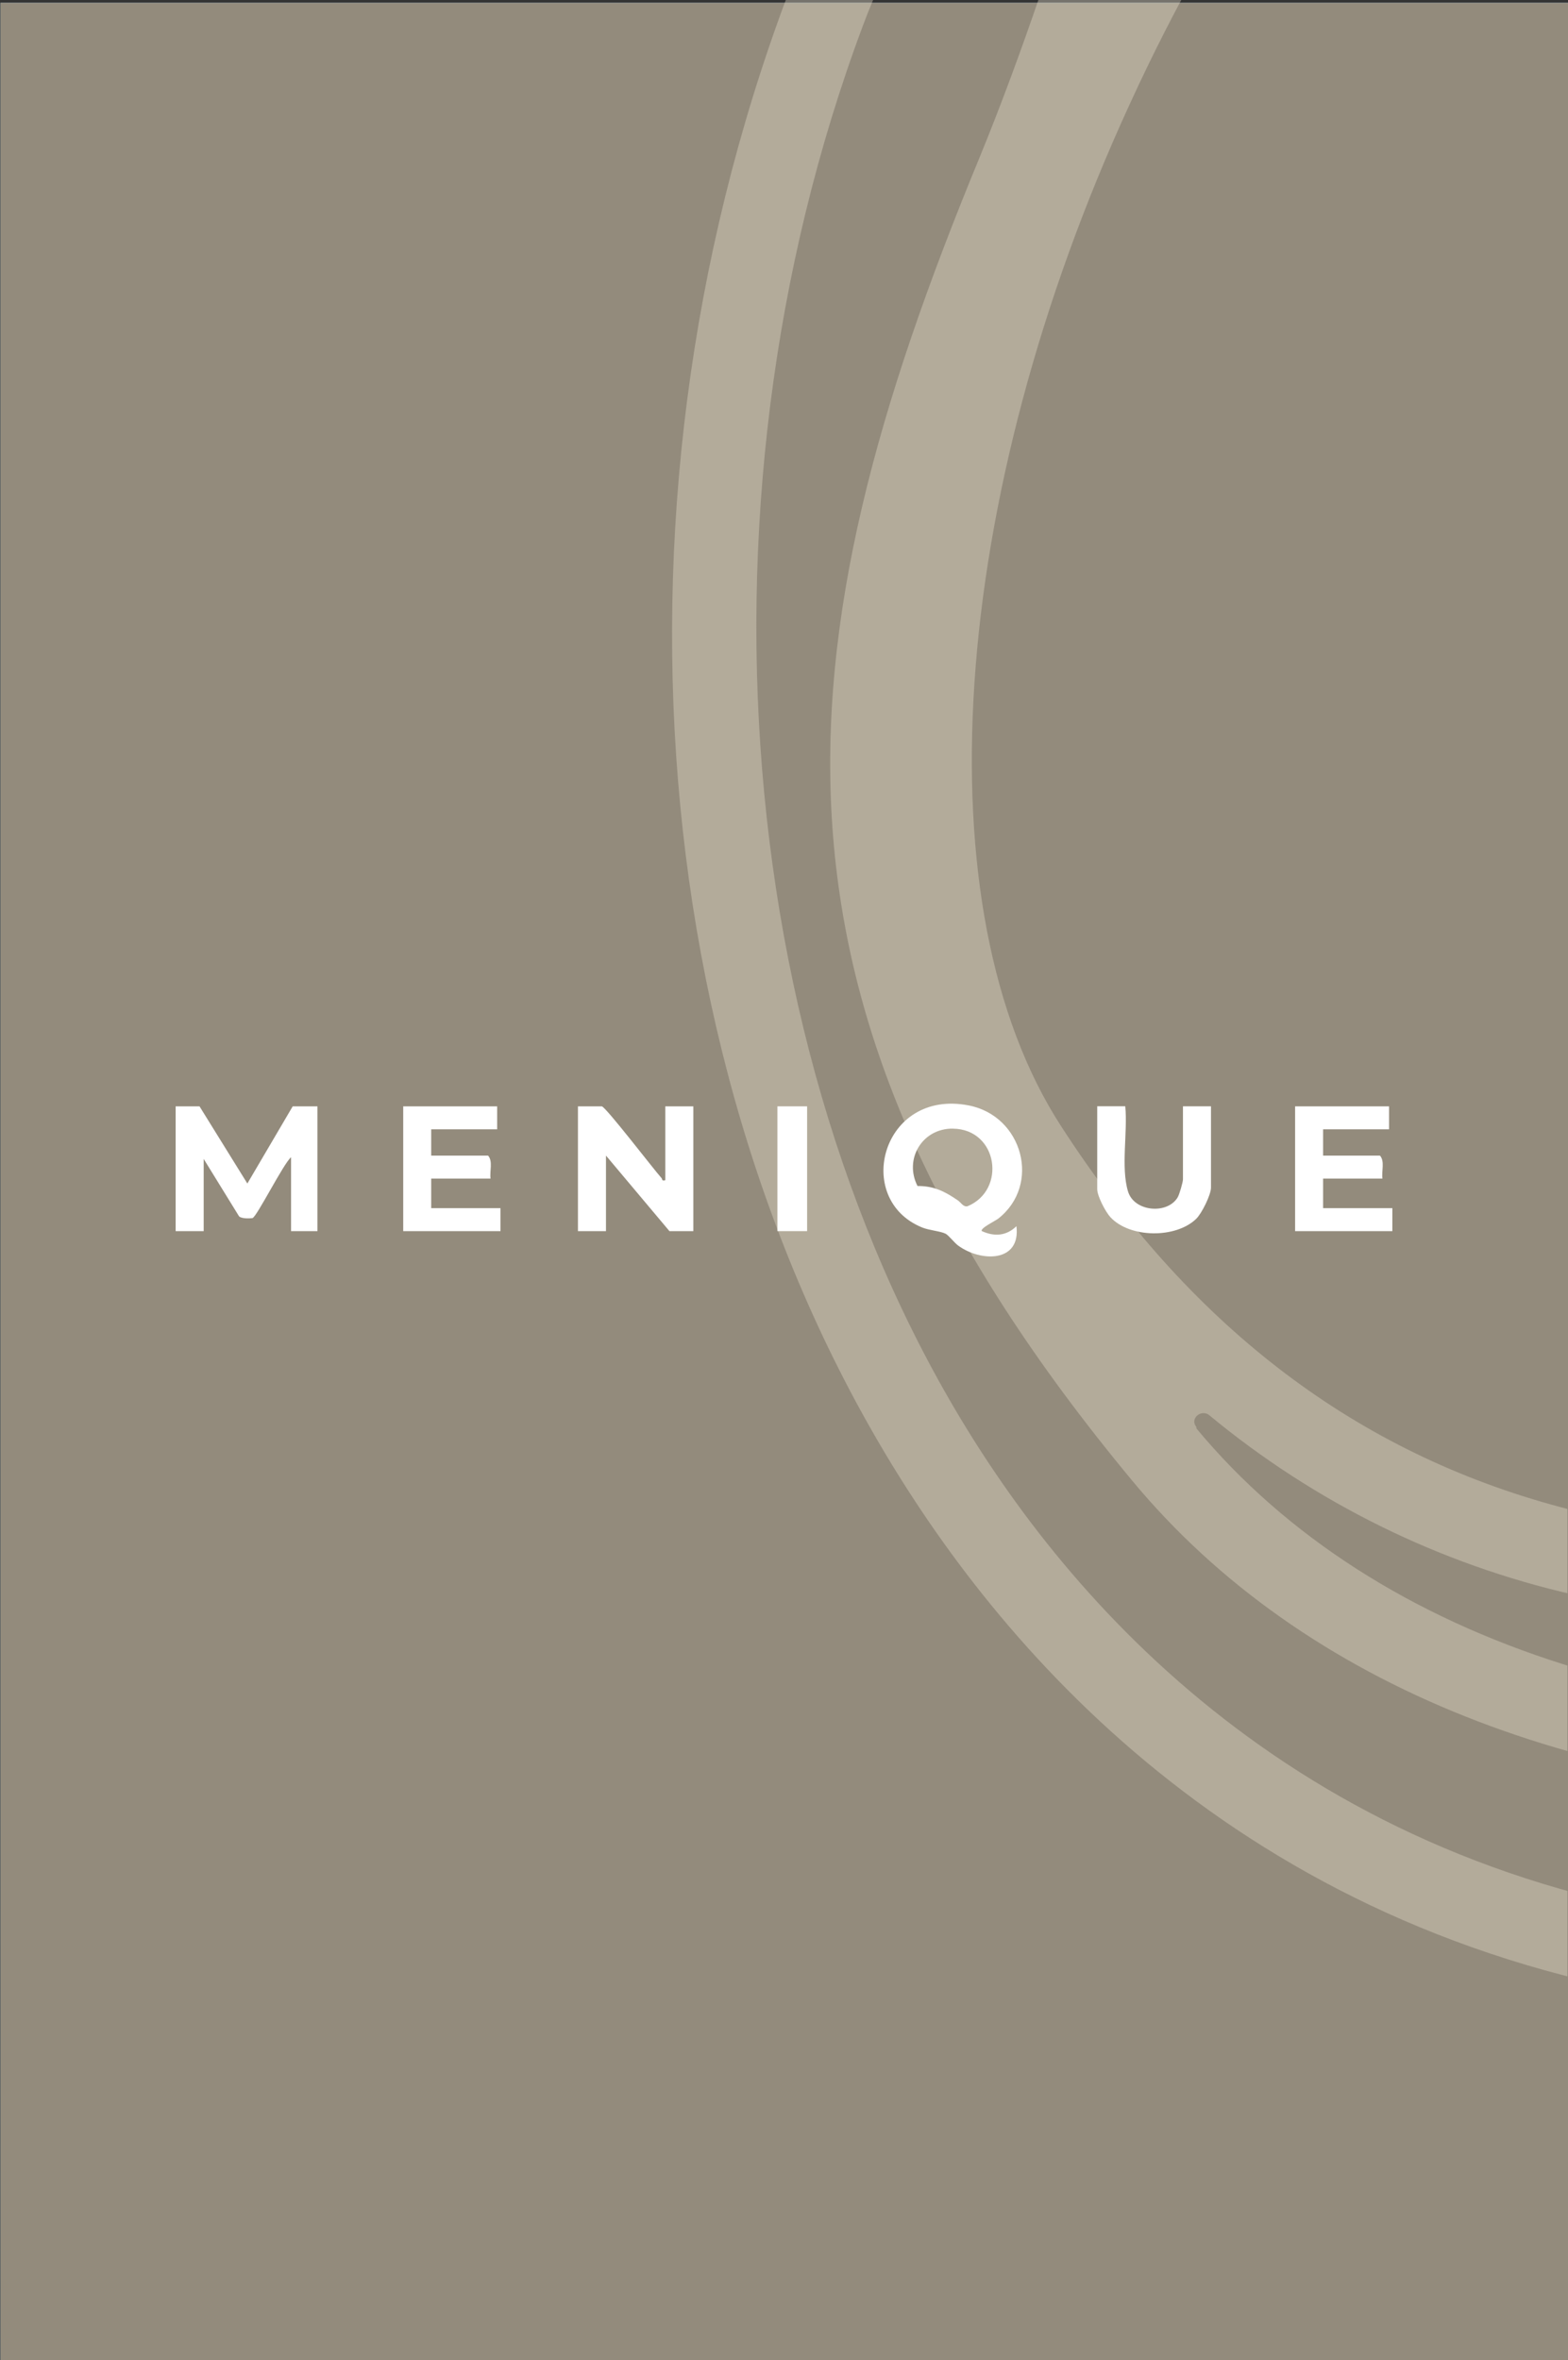
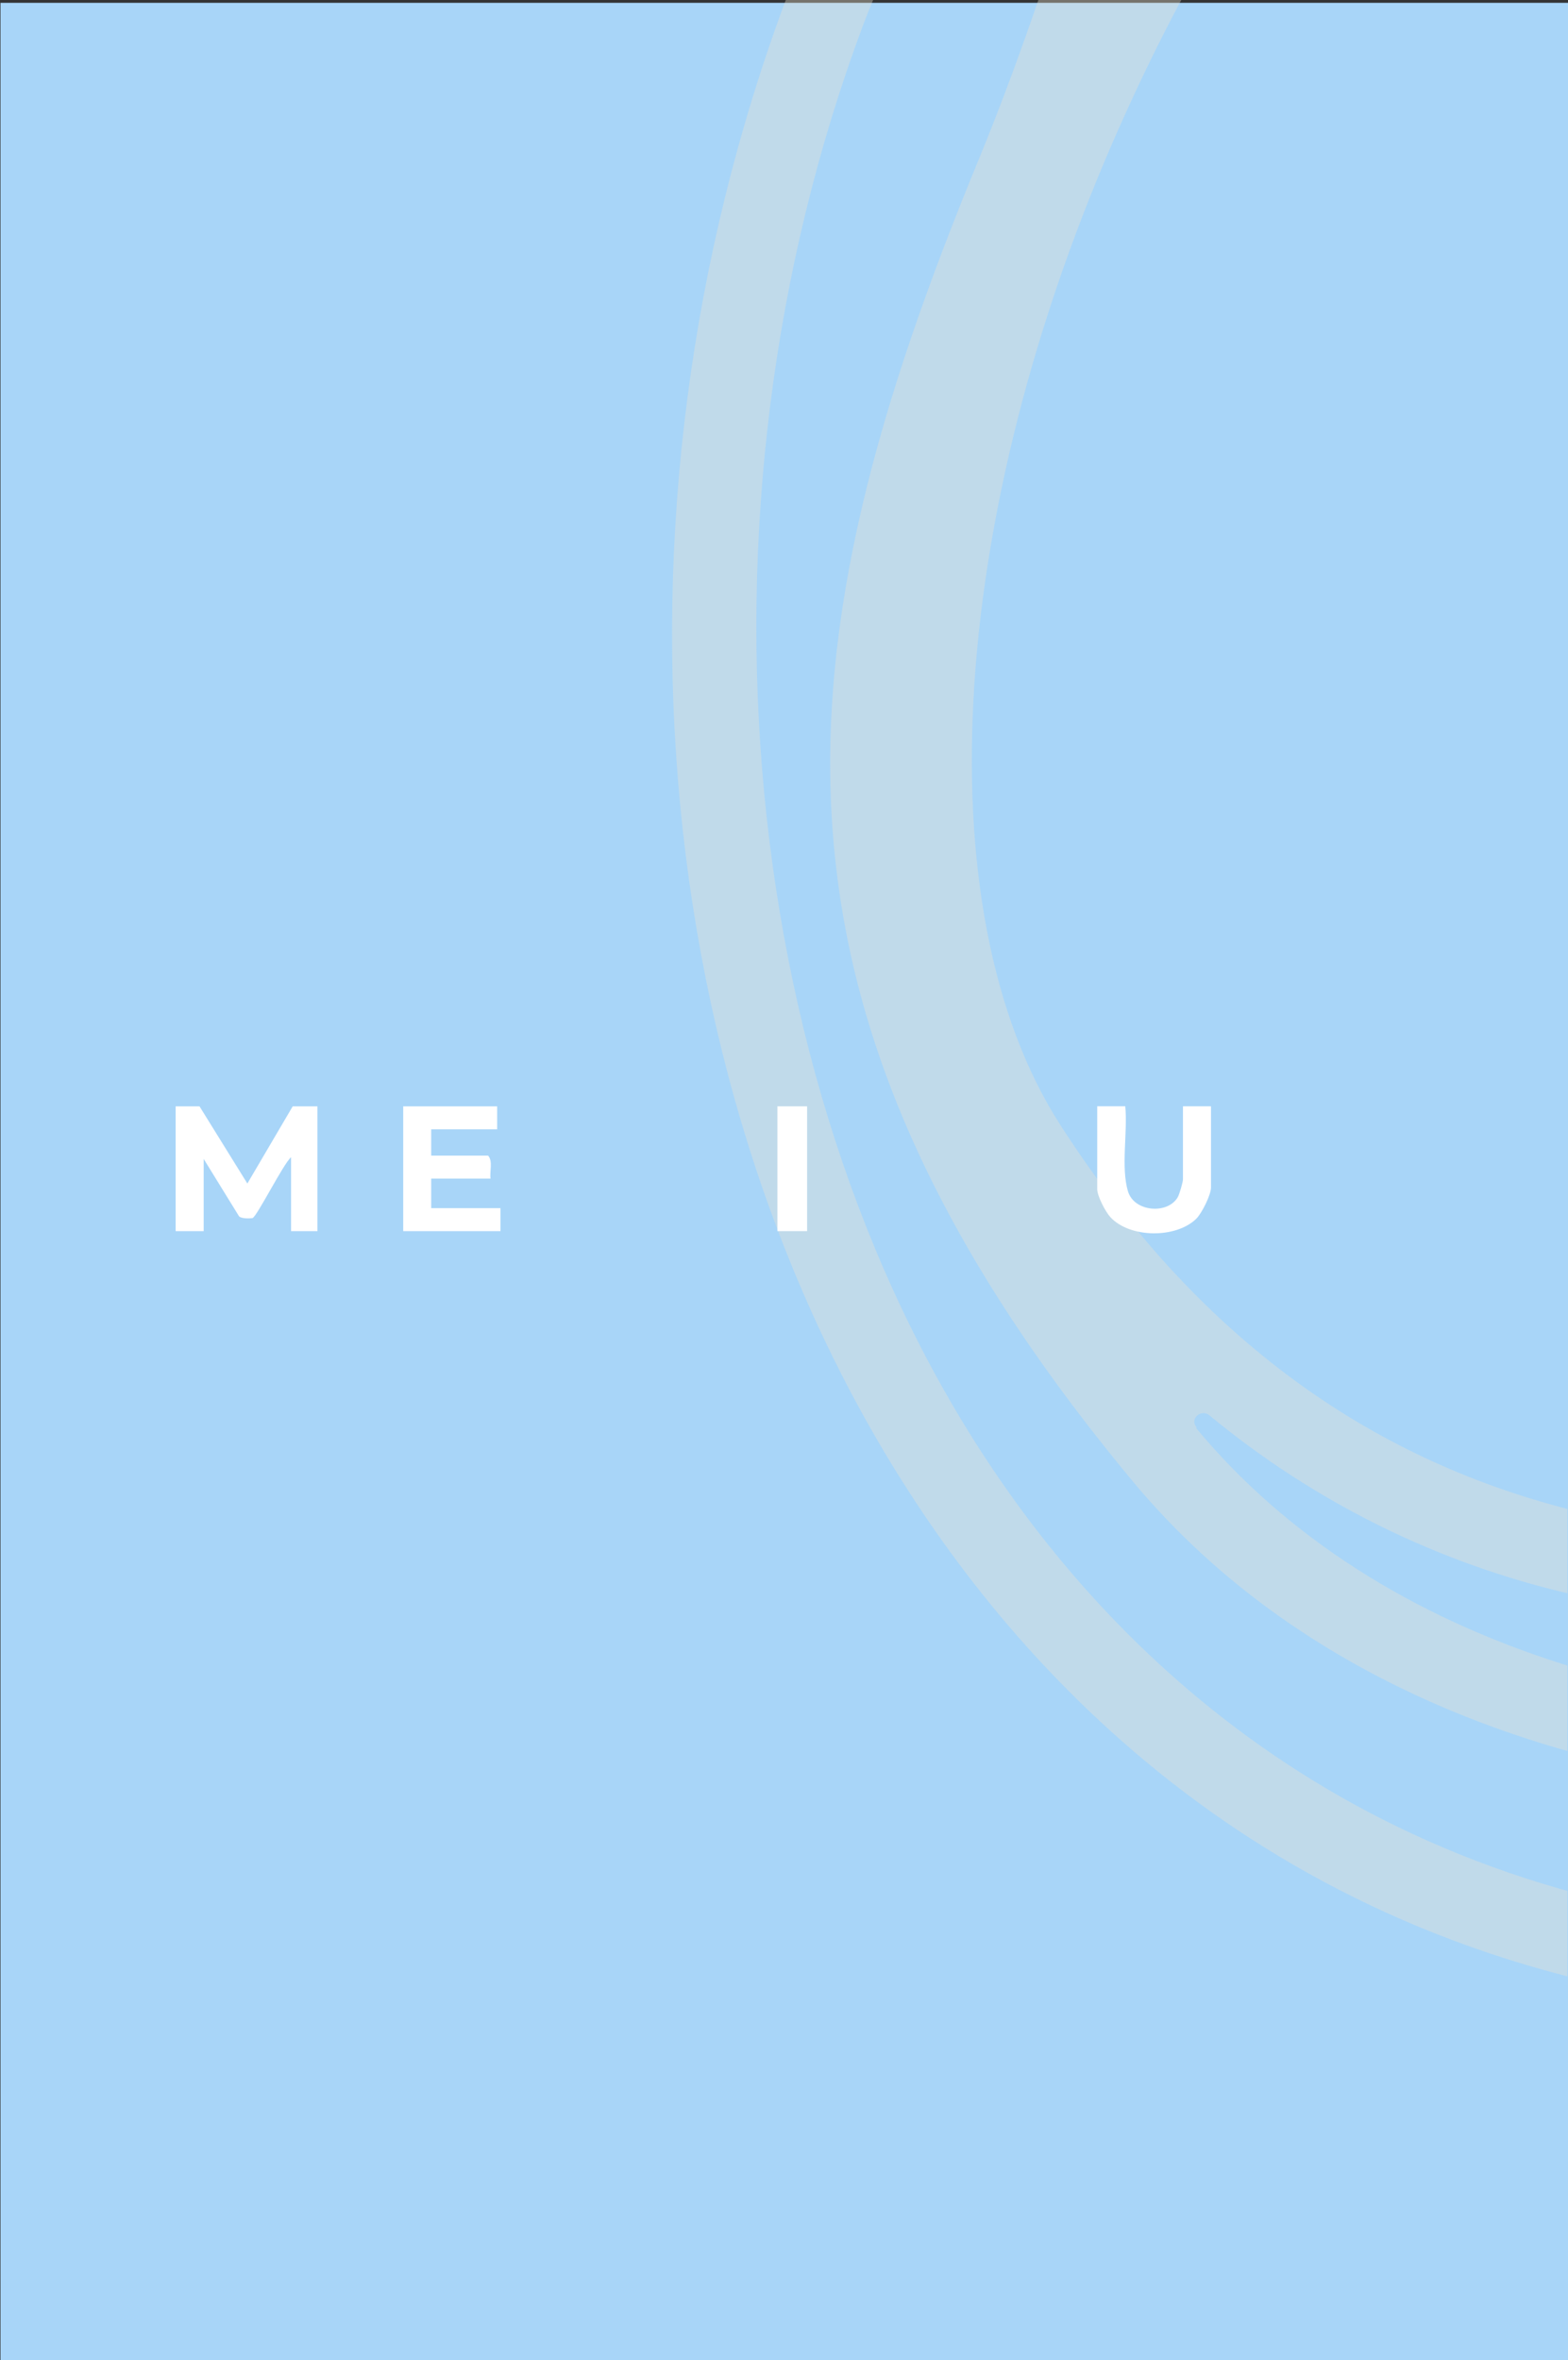
<svg xmlns="http://www.w3.org/2000/svg" id="Layer_2" data-name="Layer 2" viewBox="0 0 416.1 626.18">
  <rect x="0" y="0" width="416.1" height="626.18" fill="#333333" stroke="none" />
  <defs>
    <style>
      .cls-1 {
        fill: none;
      }

      .cls-2 {
        fill: #938b7c;
      }

      .cls-3 {
        clip-path: url(#clippath-1);
      }

      .cls-4 {
        fill: #fff;
      }

      .cls-5 {
        opacity: .36;
      }

      .cls-6 {
        fill: #ece3d1;
      }

      .cls-7 {
        fill: #a8d5f8;
      }

      .cls-8 {
        clip-path: url(#clippath);
      }
    </style>
    <clipPath id="clippath">
      <rect class="cls-1" x=".13" y=".75" width="415.97" height="625.43" />
    </clipPath>
    <clipPath id="clippath-1">
      <rect class="cls-1" width="415.97" height="625.43" rx="20" ry="20" />
    </clipPath>
  </defs>
  <g id="Layer_1-2" data-name="Layer 1">
    <g>
      <g id="Group_17094" data-name="Group 17094">
        <g class="cls-8">
          <g id="Mask_Group_778" data-name="Mask Group 778">
            <g id="Path_33662" data-name="Path 33662">
              <path class="cls-7" d="M586.79,739.28H-83.11V-50.42h669.9v789.7Z" />
-               <path class="cls-7" d="M-82.6-49.92v788.7h668.9V-49.92H-82.6M-83.6-50.92h670.9v790.7H-83.6V-50.92Z" />
            </g>
-             <rect class="cls-2" x="-186.73" y="-116.9" width="817.22" height="875.5" />
          </g>
        </g>
        <g class="cls-3">
          <g id="Mask_Group_779" data-name="Mask Group 779" class="cls-5">
            <path id="Path_33663" data-name="Path 33663" class="cls-6" d="M837.63,210.3c-5.3-19.13-5.93-39.25-1.81-58.66,14.86-74.69,11.96-151.2-25.01-214.23-31.53-53.92-92.43-92.54-168.91-109.67-15.95-3.64-31.17-10.2-44.22-20.4-43.86-33.52-90.62-51.01-135.56-42.63-67.06,12.75-104.03,43.72-129.04,84.53-9.83,16.43-22.9,30.69-38.42,41.9C253.7-79.34,224.34-42.18,208.76-.65c-51.83,138.45-36.61,298.03,39.51,406.96,40.96,58.66,117.8,128.25,251.91,128.25h4.71c51.47-.73,108.02-28.78,160.57-77.24,8.93-8.19,19.08-14.95,30.08-20.04,60.89-27.69,109.83-68.13,134.84-114.77,16.67-30.24,22.11-59.39,7.25-112.21M792.33-51.65c24.29,41.9,38.06,106.75,25.01,186.9-.36,3.28-4.71,3.64-6.16.73-14.5-34.97-34.44-77.24-59.81-129.34-26.46-53.56-60.17-105.66-98.23-147.92-2.17-2.55,0-6.19,3.26-5.1,61.26,17.49,109.83,50.28,135.92,94.73M683.58,407.41c-11.62,13.03-26.51,22.72-43.13,28.05-28.54,8.98-57.94,14.96-87.72,17.85-101.85,10.2-187.4-16.76-235.24-74.32v-.36c-1.81-2.18,1.09-4.73,3.26-3.28,28.07,23.28,61.22,39.63,96.78,47.73,21.65,4.9,43.78,7.35,65.97,7.29,38.78,0,81.19-6.56,129.04-19.31,64.16-17.49,115.26-69.22,140.27-142.46,26.46-76.88,17.4-158.85-23.56-213.86-23.2-31.33-37.33-66.31-51.11-100.19-5.8-14.21-11.6-28.42-17.76-41.53-1.81-3.64,3.26-6.56,5.44-3.28,25.14,33.6,47.1,69.46,65.61,107.11,29.72,60.48,51.11,107.12,65.61,143.55,6.15,15.75,6.54,33.17,1.09,49.18-11.88,34.47-26.92,67.77-44.95,99.47-20.66,36.43-44.22,69.95-69.59,98.37M299.73,27.77c48.21-105.29,122.88-176.34,194.65-185.81,109.1-14.57,133.02,45.18,163.47,120.23,14.14,35.34,29,71.77,54.01,105.29,36.61,49.55,44.58,123.51,20.3,193.83-22.84,65.95-68.51,112.94-125.42,128.61-154.41,41.9-257.71,13.12-325.13-91.08-37.33-57.57-30.08-166.14,18.12-271.07M466.1-214.15c32.26-6.19,66.33,4.01,99.32,25.14,2.9,1.82,1.45,6.19-1.81,5.83-19.95-.78-39.92-.29-59.81,1.46-50.02,4.37-97.5,15.66-139.91,33.88-2.9,1.46-5.8-2.18-3.99-4.74,22.11-29.87,53.64-51.37,106.2-61.57M504.52,512.7c-127.59,1.46-200.08-63.76-238.5-119.14C195.34,291.91,180.48,136.34,229.05,6.64c12.69-33.88,35.88-64.12,67.06-89.26,1.34-1.16,3.37-1.01,4.53.34.79.91,1,2.19.54,3.31-3.99,11.66-7.97,23.68-11.6,36.07-8.7,27.32-17.76,55.74-29.72,84.89-54.01,130.8-63.43,225.52,40.6,350.86,45.31,54.65,120.34,84.16,210.59,84.16,14.13,0,28.63-.73,43.5-2.19,18.44-1.73,36.73-4.78,54.73-9.11,1.73-.42,3.48.64,3.9,2.37.32,1.33-.22,2.71-1.36,3.46-36.25,26.23-73.58,40.81-107.29,41.17" />
          </g>
        </g>
      </g>
      <g>
-         <path class="cls-4" d="M260.55,326.63c3.3,1.51,6.51,1.31,9.18-1.3,1.18,9.73-9.51,9.51-15.45,5.15-1.07-.79-2.56-2.78-3.38-3.17-1.44-.69-4.31-.87-6.22-1.65-18.42-7.53-10.6-36.86,12.39-32.37,14.36,2.8,19.28,21.08,7.81,30.05-.72.56-4.88,2.57-4.34,3.3ZM252.9,299.44c-8.2-.1-13.05,8.12-9.42,15.23,4.34-.04,7.21,1.43,10.65,3.77.9.61,1.45,1.81,2.59,1.61,10.42-4.29,8.13-20.45-3.83-20.6Z" />
        <path class="cls-4" d="M77.68,293.53h6.56v33.11h-7v-19.6c-1.95,1.54-9.2,16.01-10.26,16.15-.94.12-2.85.14-3.53-.46l-9.4-15.25v19.17h-7.44v-33.11h6.34l12.69,20.47,12.03-20.47Z" />
-         <path class="cls-4" d="M159.71,293.53c1.2.33,13.66,16.61,15.84,19.04.26.29-.03.83,1,.56v-19.6h7.44v33.11h-6.34l-16.84-20.04v20.04h-7.44v-33.11h6.34Z" />
        <path class="cls-4" d="M131.93,293.53v6.1h-17.5v6.97h15.09c1.34,1.51.38,4.16.66,6.1h-15.75v7.84h18.38v6.1h-25.81v-33.11h24.94Z" />
-         <path class="cls-4" d="M368.61,293.53v6.1h-17.5v6.97h15.09c1.34,1.51.38,4.16.66,6.1h-15.75v7.84h18.38v6.1h-25.81v-33.11h24.94Z" />
        <path class="cls-4" d="M298.61,293.53c.68,6.79-1.21,16.16.73,22.58,1.65,5.45,10.51,6.15,13.2,1.53.44-.76,1.38-4,1.38-4.73v-19.39h7.44v21.56c0,1.93-2.46,6.87-3.92,8.29-5.41,5.26-17.62,5.15-22.78-.44-1.3-1.41-3.49-5.6-3.49-7.42v-22h7.44Z" />
        <rect class="cls-4" x="206.3" y="293.53" width="7.88" height="33.11" />
      </g>
    </g>
  </g>
</svg>